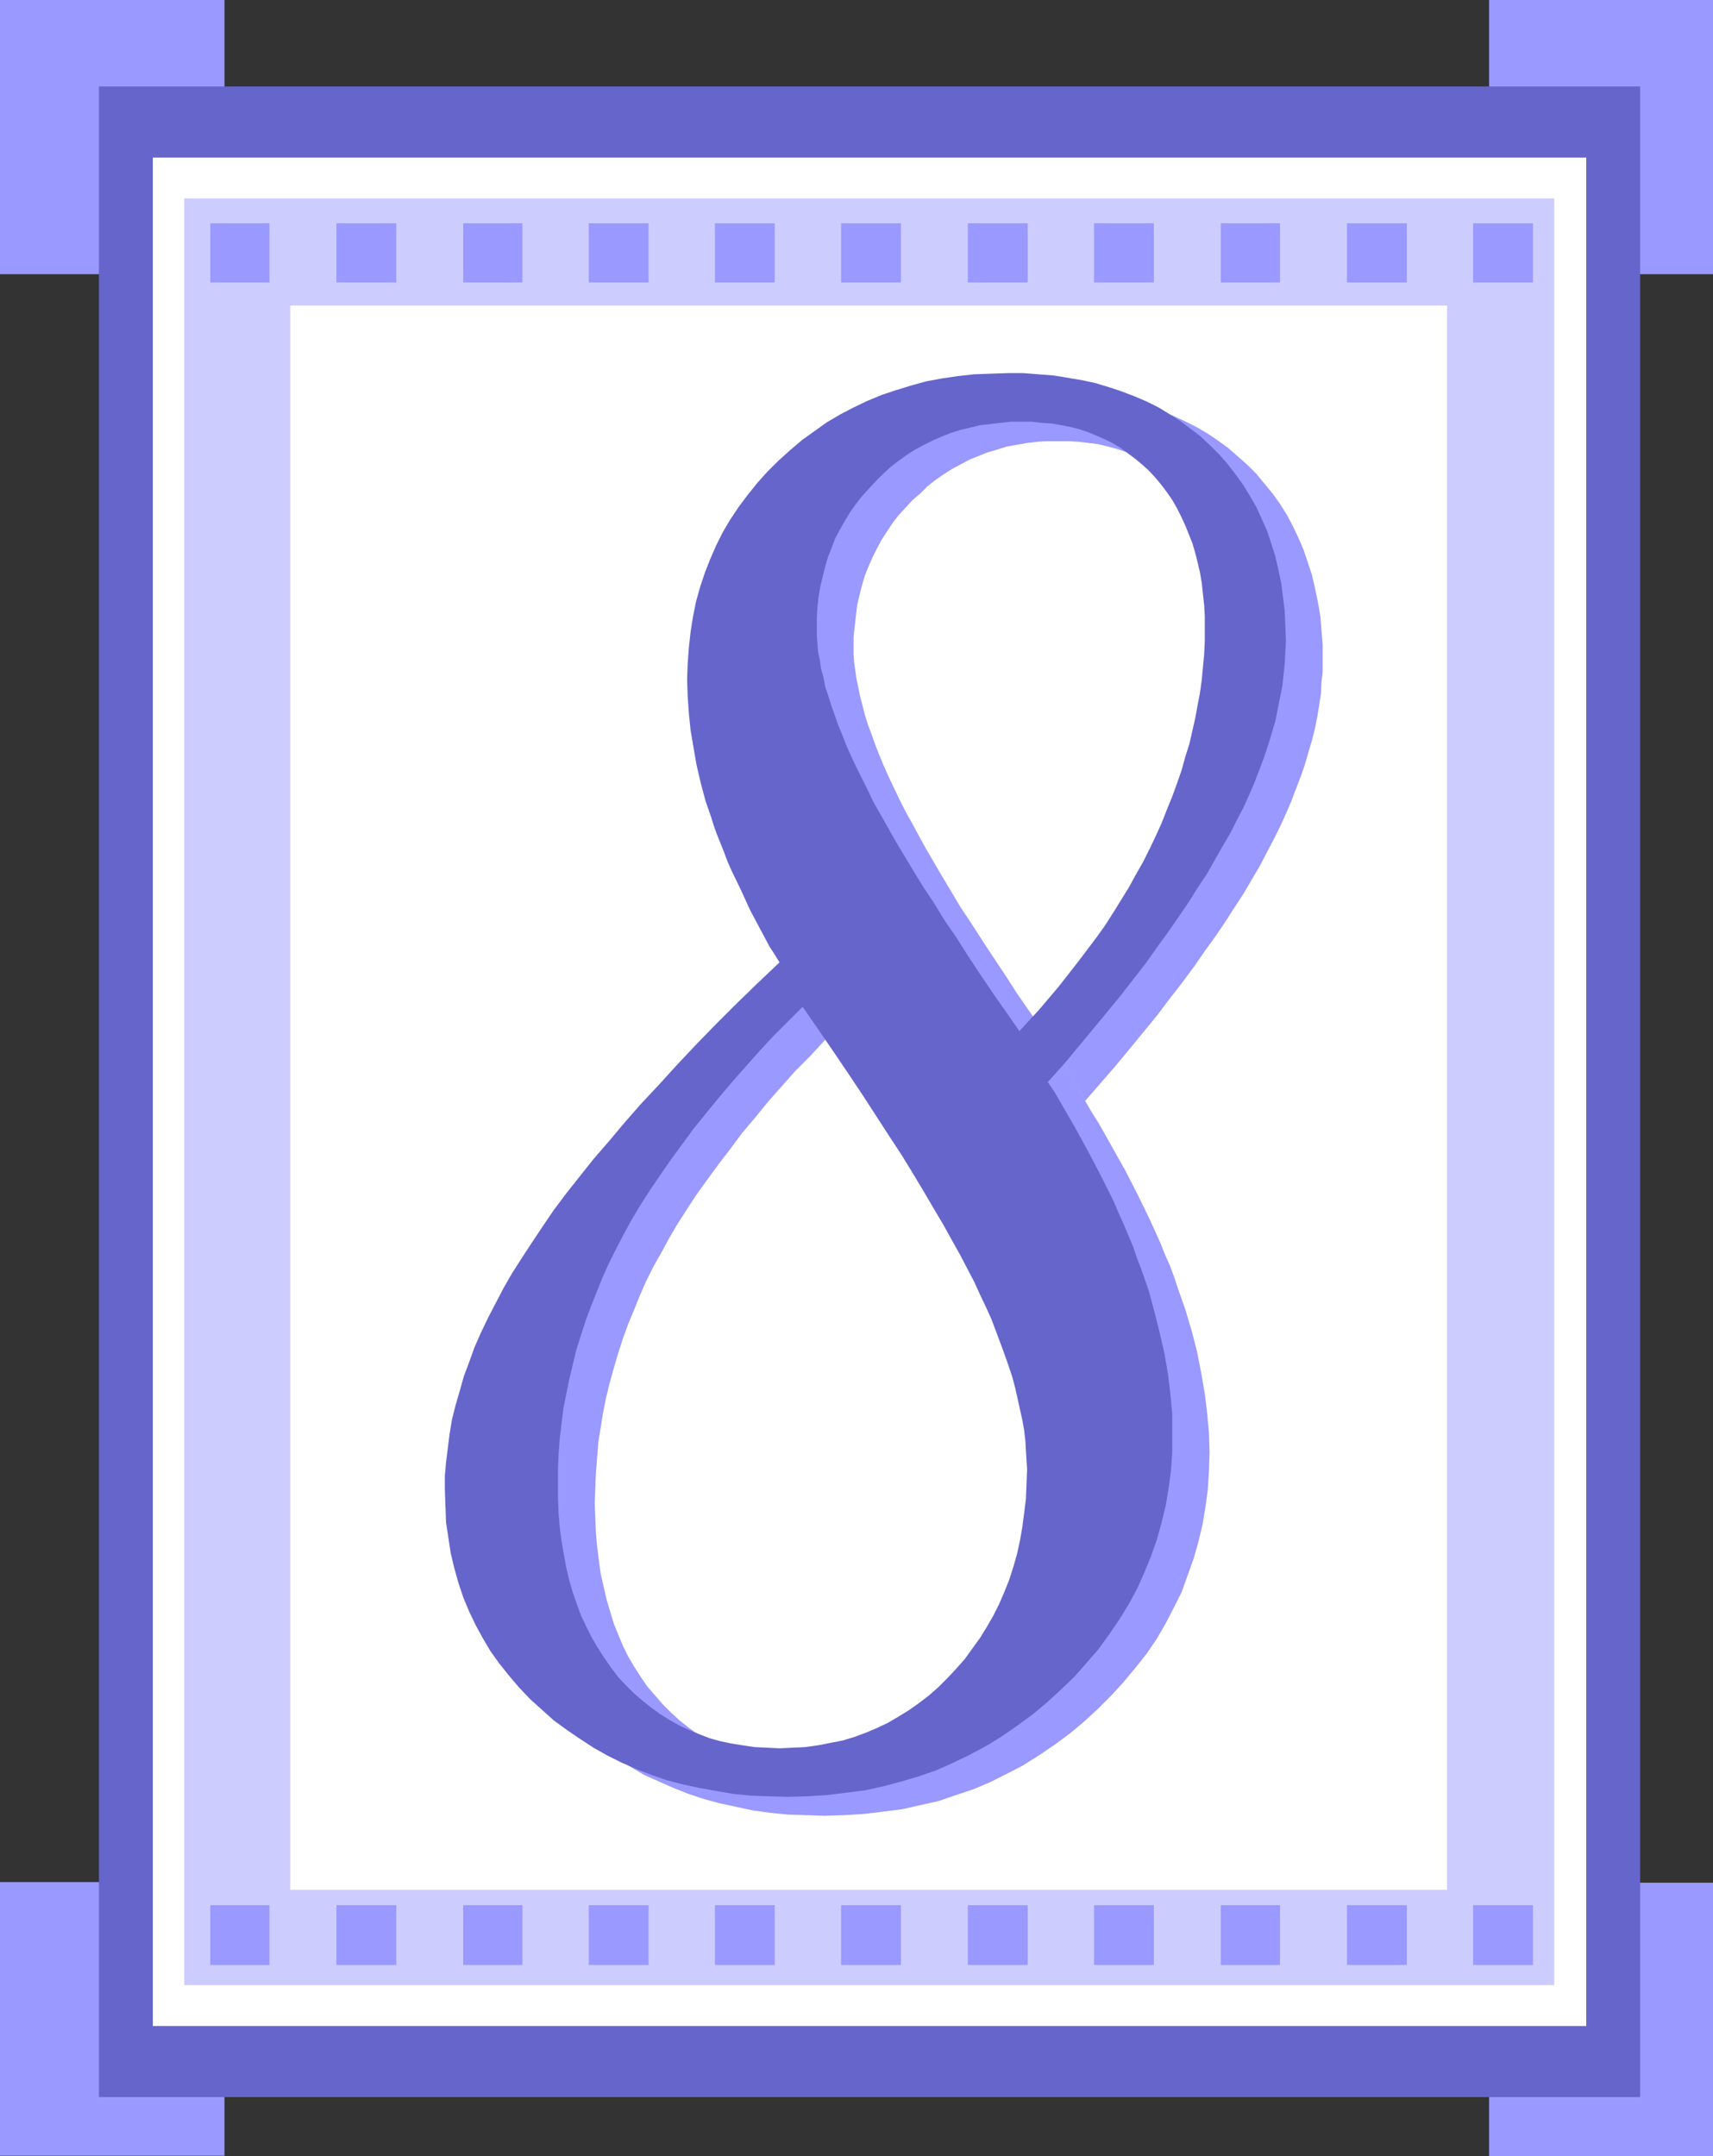
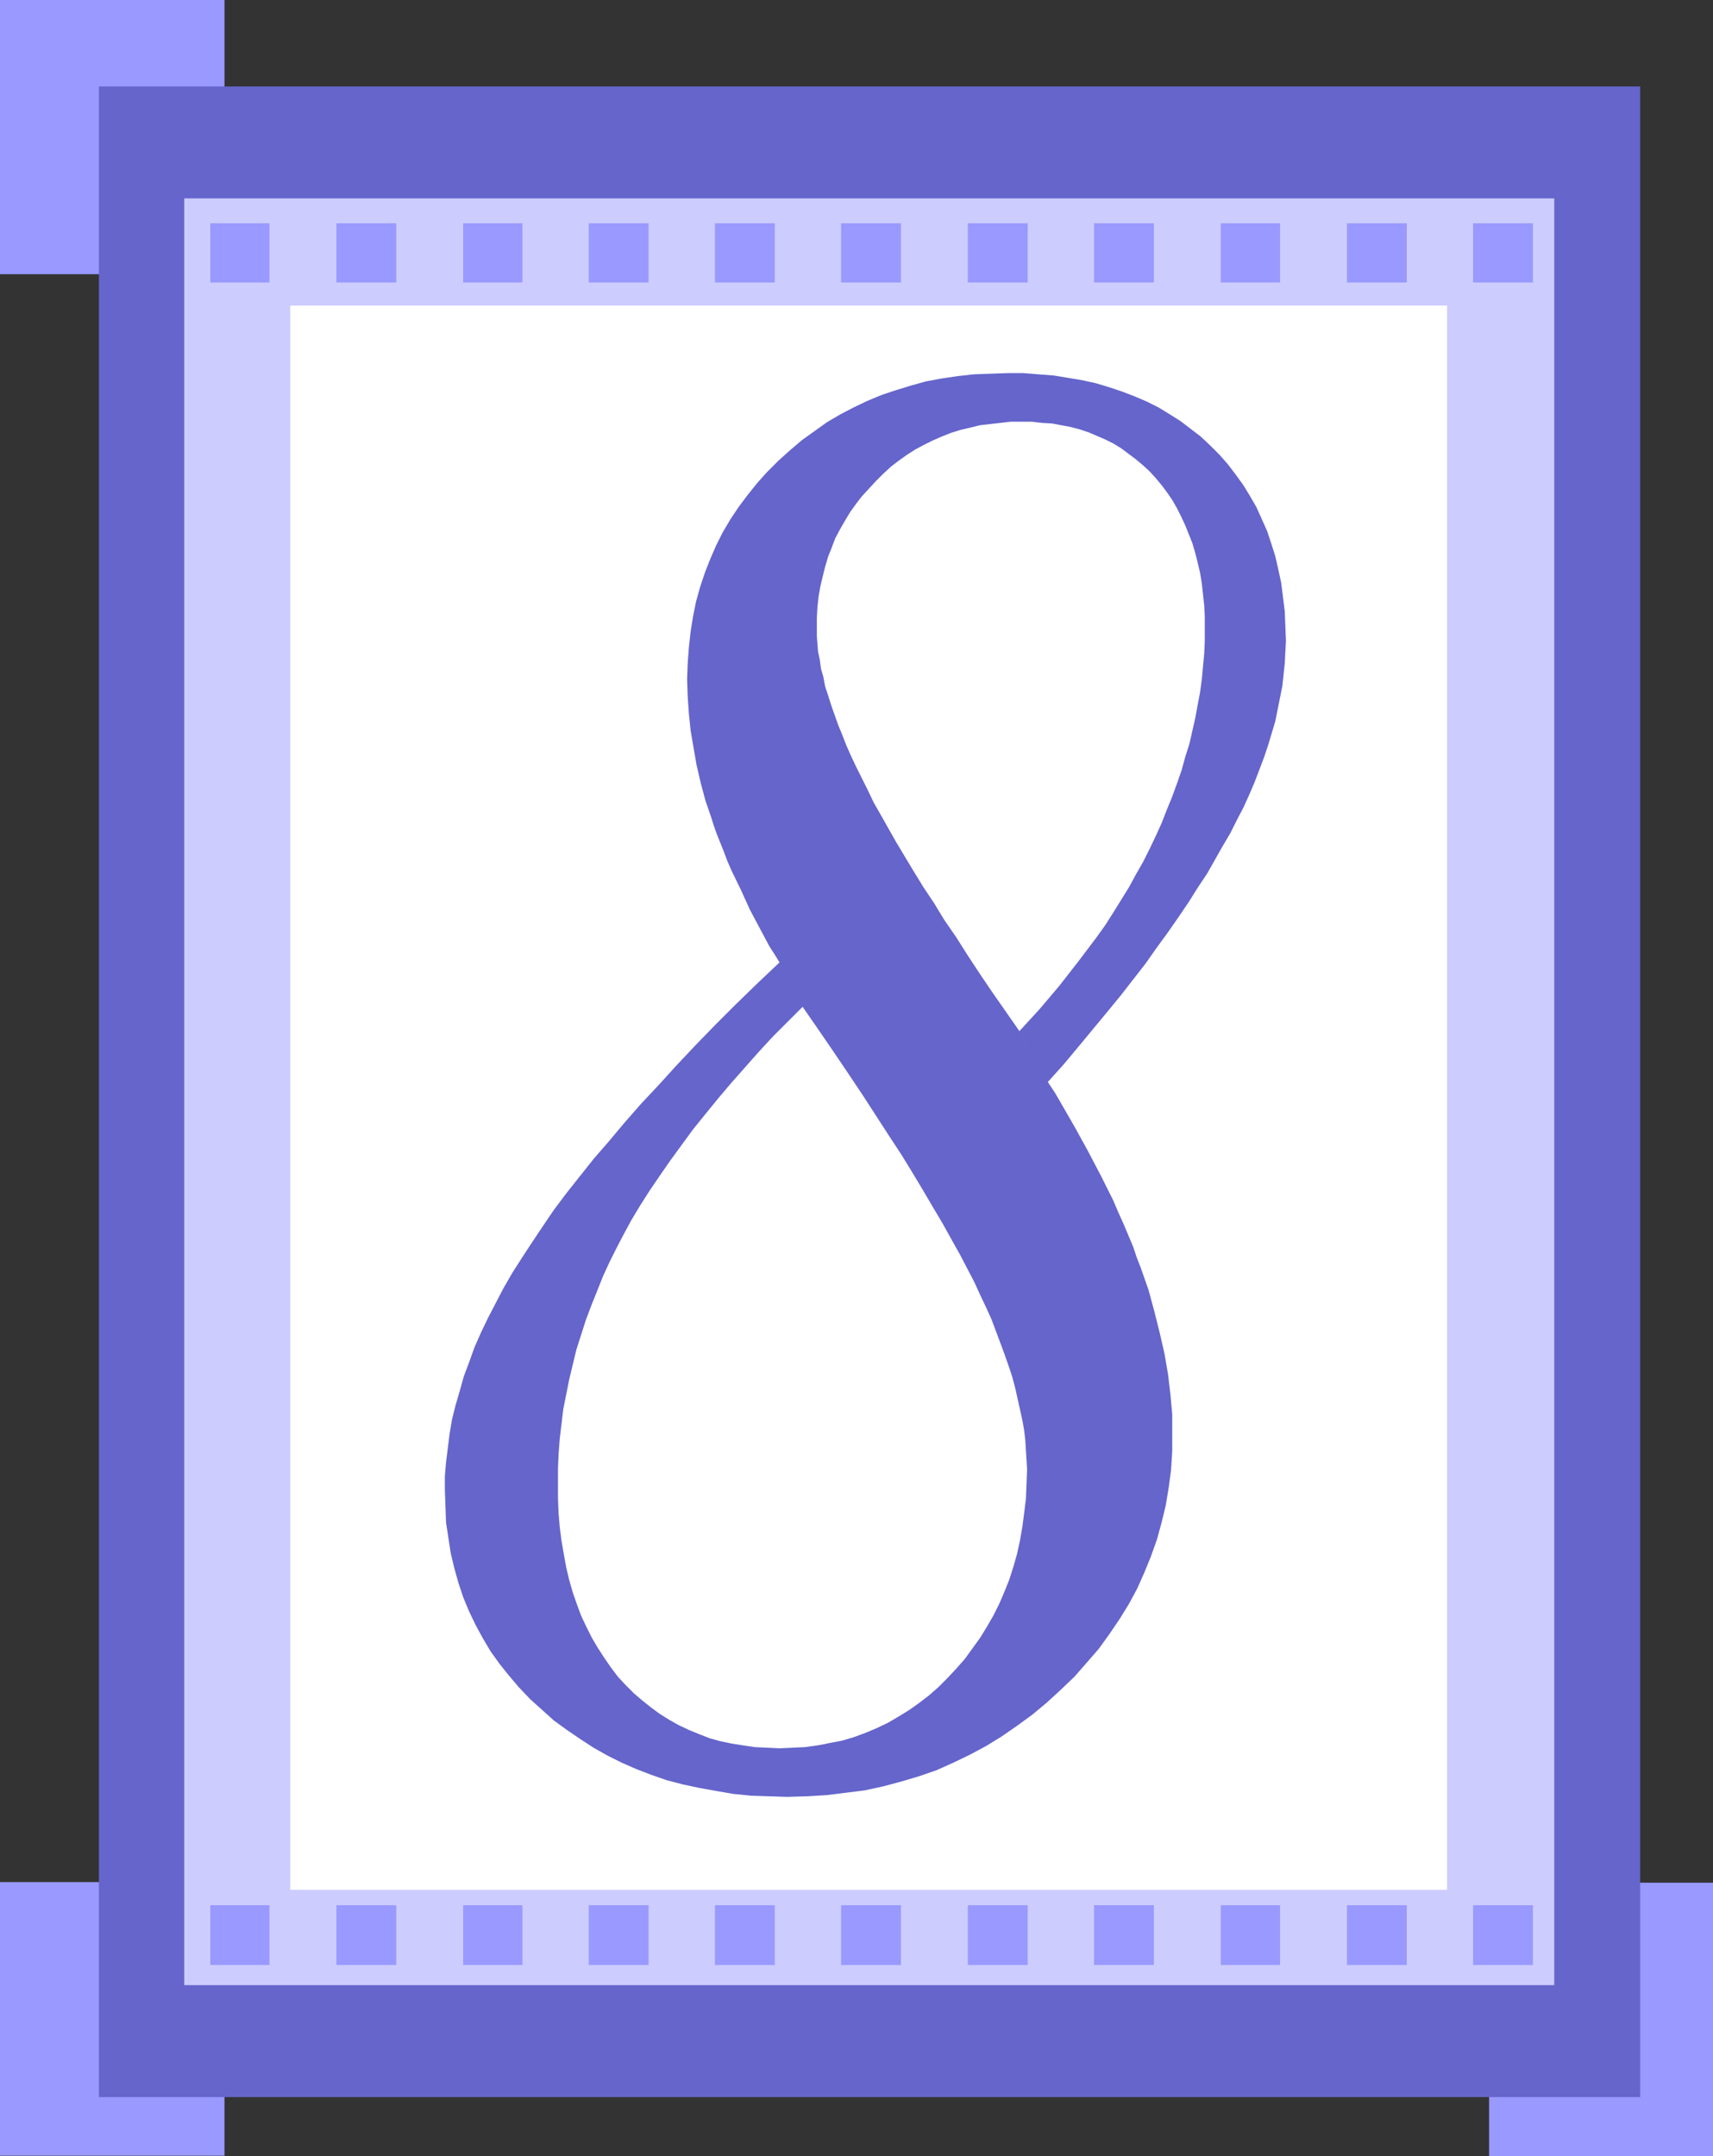
<svg xmlns="http://www.w3.org/2000/svg" xmlns:ns1="http://sodipodi.sourceforge.net/DTD/sodipodi-0.dtd" xmlns:ns2="http://www.inkscape.org/namespaces/inkscape" version="1.0" width="123.646mm" height="155.668mm" id="svg32" ns1:docname="Rectangular 8.wmf">
  <rect width="100%" height="100%" fill="#333333" stroke="none" />
  <ns1:namedview id="namedview32" pagecolor="#ffffff" bordercolor="#000000" borderopacity="0.25" ns2:showpageshadow="2" ns2:pageopacity="0.0" ns2:pagecheckerboard="0" ns2:deskcolor="#d1d1d1" ns2:document-units="mm" />
  <defs id="defs1">
    <pattern id="WMFhbasepattern" patternUnits="userSpaceOnUse" width="6" height="6" x="0" y="0" />
  </defs>
  <path style="fill:#9999ff;fill-opacity:1;fill-rule:evenodd;stroke:none" d="M 0,0 H 61.243 V 74.817 H 0 Z" id="path1" />
  <path style="fill:#9999ff;fill-opacity:1;fill-rule:evenodd;stroke:none" d="m 0,513.537 h 61.243 v 74.655 H 0 Z" id="path2" />
-   <path style="fill:#9999ff;fill-opacity:1;fill-rule:evenodd;stroke:none" d="m 406.242,0 h 61.082 v 74.817 h -61.082 z" id="path3" />
  <path style="fill:#9999ff;fill-opacity:1;fill-rule:evenodd;stroke:none" d="m 406.242,513.698 h 61.082 v 74.655 h -61.082 z" id="path4" />
  <path style="fill:#6565cc;fill-opacity:1;fill-rule:evenodd;stroke:none" d="M 26.986,23.592 H 447.448 V 572.194 H 26.986 Z" id="path5" />
-   <path style="fill:#ffffff;fill-opacity:1;fill-rule:evenodd;stroke:none" d="M 41.691,42.983 H 432.743 V 552.803 H 41.691 Z" id="path6" />
  <path style="fill:#ccccff;fill-opacity:1;fill-rule:evenodd;stroke:none" d="M 50.255,54.133 H 424.017 V 541.653 H 50.255 Z" id="path7" />
  <path style="fill:#ffffff;fill-opacity:1;fill-rule:evenodd;stroke:none" d="M 394.769,83.381 V 515.637 H 79.18 V 83.381 Z" id="path8" />
  <path style="fill:#9999ff;fill-opacity:1;fill-rule:evenodd;stroke:none" d="M 57.365,60.92 H 73.524 V 77.079 H 57.365 Z" id="path9" />
  <path style="fill:#9999ff;fill-opacity:1;fill-rule:evenodd;stroke:none" d="M 91.784,60.92 H 108.105 V 77.079 H 91.784 Z" id="path10" />
  <path style="fill:#9999ff;fill-opacity:1;fill-rule:evenodd;stroke:none" d="m 126.365,60.92 h 16.159 V 77.079 H 126.365 Z" id="path11" />
  <path style="fill:#9999ff;fill-opacity:1;fill-rule:evenodd;stroke:none" d="m 160.622,60.92 h 16.321 v 16.159 h -16.321 z" id="path12" />
  <path style="fill:#9999ff;fill-opacity:1;fill-rule:evenodd;stroke:none" d="M 195.041,60.92 H 211.362 V 77.079 H 195.041 Z" id="path13" />
  <path style="fill:#9999ff;fill-opacity:1;fill-rule:evenodd;stroke:none" d="m 229.46,60.92 h 16.321 v 16.159 h -16.321 z" id="path14" />
  <path style="fill:#9999ff;fill-opacity:1;fill-rule:evenodd;stroke:none" d="m 264.041,60.92 h 16.321 v 16.159 h -16.321 z" id="path15" />
  <path style="fill:#9999ff;fill-opacity:1;fill-rule:evenodd;stroke:none" d="m 298.46,60.92 h 16.321 V 77.079 H 298.46 Z" id="path16" />
  <path style="fill:#9999ff;fill-opacity:1;fill-rule:evenodd;stroke:none" d="m 333.041,60.92 h 16.159 v 16.159 h -16.159 z" id="path17" />
  <path style="fill:#9999ff;fill-opacity:1;fill-rule:evenodd;stroke:none" d="m 367.46,60.92 h 16.321 v 16.159 h -16.321 z" id="path18" />
  <path style="fill:#9999ff;fill-opacity:1;fill-rule:evenodd;stroke:none" d="m 401.879,60.92 h 16.321 v 16.159 h -16.321 z" id="path19" />
  <path style="fill:#9999ff;fill-opacity:1;fill-rule:evenodd;stroke:none" d="M 57.365,519.839 H 73.524 v 16.321 H 57.365 Z" id="path20" />
  <path style="fill:#9999ff;fill-opacity:1;fill-rule:evenodd;stroke:none" d="m 91.784,519.839 h 16.321 v 16.321 H 91.784 Z" id="path21" />
  <path style="fill:#9999ff;fill-opacity:1;fill-rule:evenodd;stroke:none" d="m 126.365,519.839 h 16.159 v 16.321 H 126.365 Z" id="path22" />
  <path style="fill:#9999ff;fill-opacity:1;fill-rule:evenodd;stroke:none" d="m 160.622,519.839 h 16.321 v 16.321 h -16.321 z" id="path23" />
  <path style="fill:#9999ff;fill-opacity:1;fill-rule:evenodd;stroke:none" d="m 195.041,519.839 h 16.321 v 16.321 h -16.321 z" id="path24" />
  <path style="fill:#9999ff;fill-opacity:1;fill-rule:evenodd;stroke:none" d="m 229.46,519.839 h 16.321 v 16.321 h -16.321 z" id="path25" />
  <path style="fill:#9999ff;fill-opacity:1;fill-rule:evenodd;stroke:none" d="m 264.041,519.839 h 16.321 v 16.321 h -16.321 z" id="path26" />
  <path style="fill:#9999ff;fill-opacity:1;fill-rule:evenodd;stroke:none" d="m 298.46,519.839 h 16.321 v 16.321 H 298.46 Z" id="path27" />
  <path style="fill:#9999ff;fill-opacity:1;fill-rule:evenodd;stroke:none" d="m 333.041,519.839 h 16.159 v 16.321 h -16.159 z" id="path28" />
  <path style="fill:#9999ff;fill-opacity:1;fill-rule:evenodd;stroke:none" d="m 367.46,519.839 h 16.321 v 16.321 h -16.321 z" id="path29" />
  <path style="fill:#9999ff;fill-opacity:1;fill-rule:evenodd;stroke:none" d="m 401.879,519.839 h 16.321 v 16.321 h -16.321 z" id="path30" />
-   <path style="fill:#9999ff;fill-opacity:1;fill-rule:evenodd;stroke:none" d="m 296.036,300.398 4.201,-4.848 4.201,-4.848 3.878,-4.686 3.717,-4.525 3.717,-4.525 3.393,-4.525 3.393,-4.363 3.232,-4.363 2.909,-4.201 2.909,-4.04 2.747,-4.04 2.585,-4.04 2.424,-3.717 2.262,-3.878 2.101,-3.555 1.939,-3.717 1.778,-3.393 1.778,-3.555 1.616,-3.555 1.454,-3.393 1.293,-3.393 1.293,-3.393 1.131,-3.232 0.97,-3.393 0.97,-3.232 0.808,-3.232 0.646,-3.232 0.485,-3.07 0.485,-3.07 0.162,-3.232 0.323,-2.909 v -3.07 -4.201 l -0.323,-4.04 -0.323,-3.878 -0.646,-3.717 -0.808,-3.878 -0.808,-3.555 -1.131,-3.393 -1.131,-3.393 -1.454,-3.393 -1.454,-3.07 -1.616,-3.07 -1.939,-3.07 -1.939,-2.747 -2.262,-2.747 -2.262,-2.747 -2.424,-2.424 -2.747,-2.424 -2.585,-2.262 -2.909,-2.101 -2.909,-1.939 -3.07,-1.778 -3.232,-1.616 -3.232,-1.454 -3.393,-1.293 -3.555,-1.131 -3.555,-0.97 -3.878,-0.97 -3.717,-0.646 -4.04,-0.485 -4.04,-0.485 -4.201,-0.162 h -4.201 -4.686 l -4.686,0.323 -4.363,0.485 -4.363,0.646 -4.201,0.808 -4.201,1.131 -4.04,1.131 -4.04,1.454 -3.878,1.616 -3.717,1.616 -3.717,2.101 -3.555,2.101 -3.393,2.262 -3.393,2.585 -3.232,2.747 -3.232,2.747 -2.909,3.07 -2.909,3.07 -2.585,3.232 -2.424,3.393 -2.262,3.393 -1.939,3.555 -1.939,3.555 -1.616,3.555 -1.454,3.878 -1.293,3.878 -0.97,3.878 -0.97,4.04 -0.646,4.201 -0.485,4.201 -0.323,4.363 v 4.363 4.686 l 0.323,4.686 0.485,4.686 0.808,4.686 0.97,4.848 0.97,4.686 1.293,4.848 1.616,4.848 0.646,2.101 0.808,2.262 0.97,2.262 0.97,2.585 1.131,2.585 1.131,2.585 2.424,5.333 2.585,5.171 2.585,5.171 1.293,2.424 1.454,2.424 1.293,2.262 1.293,2.101 6.302,12.119 4.363,6.464 4.201,5.979 4.04,5.979 3.878,5.817 3.717,5.656 3.393,5.333 3.393,5.171 3.07,5.009 2.909,4.848 2.747,4.686 2.585,4.363 2.424,4.363 2.262,4.04 2.101,3.878 1.778,3.717 1.616,3.393 1.616,3.393 1.454,3.232 1.293,3.393 1.293,3.07 1.131,3.232 0.97,3.07 0.97,3.07 0.808,2.909 0.808,3.07 0.646,2.909 0.485,2.747 0.485,2.909 0.323,2.747 0.323,2.585 0.162,2.747 v 2.585 4.04 l -0.323,3.878 -0.323,3.878 -0.485,3.878 -0.646,3.717 -0.97,3.555 -0.97,3.555 -1.131,3.393 -1.293,3.393 -1.454,3.232 -1.616,3.232 -1.616,3.07 -1.939,3.07 -2.101,2.909 -2.101,2.747 -2.424,2.747 -2.424,2.585 -2.424,2.585 -2.585,2.262 -2.747,2.101 -2.747,1.939 -2.747,1.616 -2.909,1.778 -3.07,1.454 -3.07,1.293 -3.07,0.97 -3.232,0.97 -3.232,0.808 -3.393,0.646 -3.393,0.323 -3.555,0.323 h -3.555 -3.393 l -3.232,-0.323 -3.232,-0.323 -3.07,-0.485 -3.07,-0.808 -3.07,-0.808 -2.747,-0.97 -2.909,-1.293 -2.747,-1.131 -2.585,-1.616 -2.585,-1.454 -2.424,-1.778 -2.424,-1.939 -2.262,-2.101 -2.101,-2.101 -2.101,-2.424 -2.101,-2.424 -1.778,-2.585 -1.778,-2.747 -1.616,-2.747 -1.454,-2.909 -1.293,-3.07 -1.293,-3.232 -0.97,-3.232 -0.97,-3.232 -0.808,-3.555 -0.808,-3.555 -0.485,-3.555 -0.485,-3.878 -0.323,-3.717 -0.162,-4.04 -0.162,-4.04 0.162,-4.201 0.162,-4.04 0.323,-4.04 0.323,-4.201 0.646,-4.04 0.646,-4.04 0.808,-4.04 0.97,-4.04 1.131,-4.04 1.131,-3.878 1.293,-4.04 1.454,-4.04 1.616,-3.878 1.616,-4.04 1.778,-4.04 1.939,-3.878 2.101,-3.717 2.101,-3.878 2.262,-3.878 2.585,-4.04 2.747,-4.201 2.909,-4.04 3.07,-4.201 3.232,-4.201 3.232,-4.363 3.555,-4.201 3.555,-4.363 3.717,-4.201 3.717,-4.201 4.04,-4.04 3.878,-4.201 4.04,-4.04 -6.302,-12.119 -5.979,5.817 -5.979,5.817 -5.494,5.656 -5.494,5.494 -5.171,5.494 -4.848,5.171 -4.686,5.333 -4.686,5.009 -4.201,5.009 -4.04,4.848 -3.878,4.848 -3.717,4.686 -3.393,4.525 -3.07,4.363 -2.909,4.363 -2.747,4.201 -2.585,4.201 -2.424,4.04 -2.101,4.201 -2.101,4.04 -1.939,4.04 -1.616,4.04 -1.616,3.878 -1.293,4.04 -1.293,3.878 -1.131,4.04 -0.808,3.878 -0.808,3.878 -0.485,3.717 -0.485,3.878 -0.323,3.878 v 3.717 l 0.162,4.525 0.323,4.363 0.485,4.201 0.646,4.201 0.97,4.04 1.131,4.04 1.293,4.04 1.616,3.717 1.778,3.717 1.939,3.555 2.101,3.555 2.424,3.393 2.585,3.393 2.747,3.232 3.07,3.07 3.232,2.909 3.232,2.909 3.555,2.747 3.555,2.424 3.717,2.262 3.717,2.262 4.04,1.778 4.04,1.778 4.04,1.616 4.363,1.454 4.201,1.131 4.525,0.97 4.525,0.97 4.686,0.646 4.848,0.485 4.848,0.162 5.171,0.162 5.333,-0.162 5.333,-0.323 5.333,-0.646 5.171,-0.646 5.009,-1.131 5.009,-1.131 4.686,-1.616 4.848,-1.616 4.525,-1.939 4.525,-2.262 4.363,-2.262 4.363,-2.747 4.04,-2.747 4.201,-3.07 3.878,-3.232 3.878,-3.555 3.717,-3.717 3.393,-3.717 3.232,-3.878 3.07,-3.878 2.747,-4.04 2.424,-4.201 2.262,-4.363 2.101,-4.201 1.616,-4.525 1.616,-4.525 1.293,-4.525 1.131,-4.686 0.808,-4.848 0.646,-4.848 0.323,-5.009 0.162,-5.171 -0.162,-5.171 -0.485,-5.333 -0.646,-5.333 -0.97,-5.656 -1.131,-5.817 -1.454,-5.656 -1.778,-5.979 -2.101,-5.979 -0.97,-2.909 -1.131,-3.07 -1.293,-2.909 -1.293,-3.232 -1.454,-3.232 -1.454,-3.232 -3.232,-6.625 -3.393,-6.625 -3.717,-6.625 -3.555,-6.302 -1.939,-3.07 -1.778,-3.07 -7.918,-13.735 -3.717,-5.494 -3.555,-5.171 -3.555,-5.171 -3.232,-5.009 -3.232,-4.848 -3.07,-4.686 -2.909,-4.525 -2.909,-4.363 -2.585,-4.363 -2.424,-4.04 -2.262,-3.878 -2.262,-3.878 -1.939,-3.555 -1.939,-3.555 -1.778,-3.232 -1.616,-3.232 -1.454,-3.07 -1.454,-3.07 -1.293,-2.909 -1.131,-2.747 -1.131,-2.909 -0.97,-2.747 -0.97,-2.585 -0.808,-2.585 -0.646,-2.585 -0.646,-2.424 -0.485,-2.424 -0.485,-2.262 -0.323,-2.262 -0.323,-2.262 -0.162,-2.101 v -1.939 -3.07 l 0.323,-2.909 0.323,-2.909 0.323,-2.747 0.646,-2.747 0.646,-2.585 0.808,-2.747 0.97,-2.424 1.131,-2.585 1.131,-2.262 1.293,-2.424 1.454,-2.262 1.616,-2.424 1.616,-2.101 1.939,-2.101 1.939,-2.101 2.101,-1.778 1.939,-1.939 2.262,-1.778 2.101,-1.454 2.262,-1.454 2.424,-1.293 2.424,-1.293 2.424,-0.97 2.424,-0.97 2.747,-0.808 2.585,-0.808 2.747,-0.485 2.747,-0.485 2.747,-0.323 2.909,-0.162 h 2.909 2.747 l 2.747,0.162 2.747,0.323 2.585,0.323 2.585,0.646 2.424,0.646 2.424,0.808 2.262,0.808 2.262,1.131 2.262,1.131 2.101,1.131 2.101,1.454 1.778,1.454 1.939,1.616 1.778,1.778 1.778,1.778 1.616,1.939 1.454,2.101 1.454,2.101 1.293,2.101 1.293,2.262 1.131,2.424 0.97,2.424 0.808,2.585 0.808,2.585 0.808,2.747 0.485,2.747 0.485,2.909 0.485,2.909 0.162,3.07 0.162,3.07 0.162,3.232 -0.162,3.393 -0.162,3.393 -0.162,3.555 -0.485,3.555 -0.485,3.393 -0.485,3.555 -0.808,3.555 -0.646,3.555 -0.97,3.555 -0.97,3.555 -1.131,3.555 -1.131,3.555 -1.293,3.555 -1.454,3.555 -1.454,3.717 -1.616,3.555 -1.616,3.555 -1.778,3.393 -1.939,3.555 -1.939,3.393 -2.101,3.393 -2.262,3.555 -2.262,3.393 -2.424,3.393 -4.848,6.787 -5.171,6.464 -5.494,6.302 -5.494,6.14 z" id="path31" />
  <path style="fill:#6565cc;fill-opacity:1;fill-rule:evenodd;stroke:none" d="m 285.856,295.227 4.363,-4.848 4.04,-4.848 3.878,-4.686 3.878,-4.686 3.717,-4.525 3.393,-4.363 3.393,-4.363 3.07,-4.363 3.07,-4.201 2.909,-4.201 2.747,-4.04 2.424,-3.878 2.585,-3.878 2.101,-3.717 2.101,-3.717 2.101,-3.555 1.778,-3.555 1.778,-3.393 1.616,-3.555 1.454,-3.393 1.293,-3.393 1.293,-3.393 1.131,-3.393 0.97,-3.232 0.97,-3.232 0.646,-3.232 0.646,-3.232 0.646,-3.232 0.323,-3.07 0.323,-3.07 0.162,-3.07 0.162,-3.07 -0.162,-4.04 -0.162,-4.04 -0.485,-3.878 -0.485,-3.878 -0.808,-3.717 -0.808,-3.555 -1.131,-3.555 -1.131,-3.393 -1.454,-3.232 -1.454,-3.232 -1.778,-3.07 -1.778,-2.909 -2.101,-2.909 -2.101,-2.747 -2.262,-2.585 -2.585,-2.585 -2.585,-2.424 -2.747,-2.101 -2.747,-2.101 -3.07,-1.939 -2.909,-1.778 -3.232,-1.616 -3.393,-1.454 -3.393,-1.293 -3.393,-1.131 -3.717,-1.131 -3.717,-0.808 -3.878,-0.646 -3.878,-0.646 -4.201,-0.323 -4.04,-0.323 h -4.363 l -4.686,0.162 -4.525,0.162 -4.363,0.485 -4.363,0.646 -4.363,0.808 -4.04,1.131 -4.201,1.293 -3.878,1.293 -3.878,1.616 -3.717,1.778 -3.717,1.939 -3.555,2.101 -3.393,2.424 -3.393,2.424 -3.232,2.747 -3.232,2.909 -3.07,3.07 -2.747,3.07 -2.585,3.232 -2.424,3.232 -2.262,3.393 -2.101,3.555 -1.778,3.555 -1.616,3.717 -1.454,3.717 -1.293,3.878 -1.131,4.04 -0.808,4.04 -0.646,4.04 -0.485,4.363 -0.323,4.363 -0.162,4.363 0.162,4.686 0.323,4.686 0.485,4.686 0.808,4.686 0.808,4.686 1.131,4.848 1.293,4.848 1.616,4.686 0.646,2.101 0.808,2.262 0.97,2.424 0.97,2.424 0.97,2.585 1.131,2.585 2.585,5.333 2.424,5.333 2.747,5.171 1.293,2.424 1.293,2.424 1.454,2.262 1.293,2.101 6.302,12.119 4.363,6.302 4.201,6.14 4.04,5.979 3.878,5.817 3.555,5.494 3.555,5.494 3.393,5.171 3.07,5.009 2.909,4.848 2.747,4.686 2.585,4.363 2.424,4.363 2.262,4.04 1.939,3.717 1.939,3.717 1.616,3.555 1.616,3.393 1.454,3.232 2.424,6.464 1.131,3.07 1.131,3.232 0.97,2.909 0.808,3.07 0.646,2.909 0.646,2.909 0.646,2.909 0.485,2.747 0.323,2.747 0.162,2.747 0.162,2.585 0.162,2.585 -0.162,4.04 -0.162,4.04 -0.485,3.878 -0.485,3.717 -0.646,3.717 -0.808,3.717 -0.97,3.393 -1.131,3.555 -1.293,3.232 -1.454,3.393 -1.616,3.232 -1.778,3.07 -1.778,2.909 -2.101,2.909 -2.101,2.909 -2.424,2.747 -2.424,2.585 -2.424,2.424 -2.585,2.262 -2.747,2.101 -2.747,1.939 -2.909,1.778 -2.747,1.616 -3.07,1.454 -3.07,1.293 -3.07,1.131 -3.232,0.97 -3.393,0.646 -3.232,0.646 -3.555,0.485 -3.393,0.162 -3.555,0.162 -3.393,-0.162 -3.393,-0.162 -3.232,-0.485 -3.07,-0.485 -3.07,-0.646 -2.909,-0.808 -2.909,-1.131 -2.747,-1.131 -2.747,-1.293 -2.585,-1.454 -2.585,-1.616 -2.424,-1.778 -2.424,-1.939 -2.262,-1.939 -2.262,-2.262 -2.101,-2.262 -1.939,-2.585 -1.778,-2.585 -1.778,-2.747 -1.616,-2.747 -1.454,-2.909 -1.454,-3.07 -1.131,-3.07 -1.131,-3.232 -0.97,-3.393 -0.808,-3.393 -0.646,-3.555 -0.646,-3.717 -0.485,-3.717 -0.323,-3.878 -0.162,-4.04 v -4.04 -4.04 l 0.162,-4.04 0.323,-4.201 0.485,-4.04 0.485,-4.04 0.808,-4.04 0.808,-4.04 0.97,-4.04 0.97,-4.04 1.293,-4.04 1.293,-4.04 1.454,-3.878 1.616,-4.04 1.616,-4.04 1.778,-3.878 1.939,-3.878 1.939,-3.717 2.101,-3.878 2.424,-4.04 2.585,-4.04 2.747,-4.04 2.909,-4.201 3.07,-4.201 3.07,-4.201 3.393,-4.201 3.555,-4.363 3.555,-4.201 3.717,-4.201 3.717,-4.201 3.878,-4.201 4.04,-4.04 4.04,-4.04 -6.302,-12.119 -6.14,5.817 -5.817,5.656 -5.656,5.656 -5.333,5.494 -5.171,5.494 -4.848,5.333 -4.848,5.171 -4.525,5.171 -4.201,5.009 -4.201,4.848 -3.717,4.686 -3.717,4.686 -3.393,4.525 -3.07,4.525 -2.909,4.363 -2.747,4.201 -2.585,4.04 -2.424,4.201 -2.101,4.04 -2.101,4.04 -1.939,4.04 -1.778,4.04 -1.454,4.04 -1.454,3.878 -1.131,4.04 -1.131,3.878 -0.97,3.878 -0.646,3.878 -0.485,3.878 -0.485,3.878 -0.323,3.717 v 3.878 l 0.162,4.363 0.162,4.525 0.646,4.201 0.646,4.201 0.97,4.04 1.131,4.04 1.293,3.878 1.616,3.878 1.778,3.717 1.939,3.555 2.101,3.555 2.424,3.393 2.585,3.232 2.747,3.232 3.07,3.232 3.232,2.909 3.232,2.909 3.555,2.585 3.555,2.424 3.717,2.424 3.717,2.101 3.878,1.939 4.04,1.778 4.201,1.616 4.201,1.454 4.363,1.131 4.525,0.97 4.525,0.808 4.686,0.808 4.848,0.485 4.848,0.162 5.009,0.162 5.494,-0.162 5.333,-0.323 5.171,-0.646 5.171,-0.646 5.171,-1.131 4.848,-1.293 4.848,-1.454 4.686,-1.616 4.686,-2.101 4.363,-2.101 4.525,-2.424 4.201,-2.585 4.201,-2.909 4.201,-3.07 3.878,-3.232 3.878,-3.555 3.717,-3.555 3.393,-3.878 3.232,-3.717 2.909,-4.04 2.747,-4.04 2.585,-4.201 2.262,-4.201 1.939,-4.363 1.778,-4.363 1.616,-4.525 1.293,-4.686 1.131,-4.686 0.808,-4.848 0.646,-4.848 0.323,-5.009 v -5.009 -5.171 l -0.485,-5.333 -0.646,-5.494 -0.97,-5.656 -1.293,-5.656 -1.454,-5.817 -1.616,-5.979 -2.101,-5.979 -1.131,-2.909 -0.97,-2.909 -1.293,-3.07 -1.293,-3.07 -1.454,-3.232 -1.454,-3.393 -3.232,-6.464 -3.555,-6.787 -3.555,-6.464 -3.717,-6.464 -1.778,-3.07 -1.939,-2.909 -7.756,-13.897 -3.717,-5.333 -3.717,-5.333 -3.393,-5.009 -3.393,-5.171 -3.07,-4.848 -3.232,-4.686 -2.747,-4.525 -2.909,-4.363 -2.585,-4.201 -2.424,-4.04 -2.424,-4.04 -2.101,-3.717 -2.101,-3.717 -1.939,-3.393 -1.616,-3.393 -1.616,-3.232 -1.454,-2.909 -1.454,-3.07 -1.293,-2.909 -1.131,-2.909 -1.131,-2.747 -0.97,-2.747 -0.97,-2.747 -0.808,-2.585 -0.808,-2.424 -0.485,-2.585 -0.646,-2.262 -0.323,-2.424 -0.485,-2.262 -0.162,-2.101 -0.162,-2.101 v -2.101 -2.909 l 0.162,-2.909 0.323,-2.909 0.485,-2.747 0.646,-2.747 0.646,-2.585 0.808,-2.747 0.97,-2.424 0.97,-2.585 1.293,-2.424 1.293,-2.262 1.454,-2.424 1.616,-2.262 1.616,-2.101 1.939,-2.101 1.939,-2.101 1.939,-1.939 2.101,-1.939 2.101,-1.616 2.262,-1.616 2.262,-1.454 2.424,-1.293 2.262,-1.131 2.585,-1.131 2.424,-0.97 2.585,-0.808 2.747,-0.646 2.585,-0.646 2.747,-0.323 2.909,-0.323 2.747,-0.323 h 3.07 2.747 l 2.747,0.323 2.747,0.162 2.585,0.485 2.585,0.485 2.424,0.646 2.424,0.808 2.262,0.97 2.262,0.97 2.262,1.131 2.101,1.293 1.939,1.454 1.939,1.454 1.939,1.616 1.778,1.616 1.778,1.939 1.616,1.939 1.454,1.939 1.454,2.101 1.293,2.262 1.131,2.262 1.131,2.424 0.97,2.424 0.97,2.424 0.808,2.747 0.646,2.585 0.646,2.747 0.485,2.909 0.323,3.07 0.323,2.909 0.162,3.07 v 3.232 3.393 l -0.162,3.555 -0.323,3.393 -0.323,3.555 -0.485,3.555 -0.646,3.393 -0.646,3.555 -0.808,3.555 -0.808,3.555 -1.131,3.555 -0.97,3.555 -1.293,3.717 -1.293,3.555 -1.454,3.555 -1.454,3.717 -1.616,3.555 -1.616,3.393 -1.778,3.555 -1.939,3.393 -1.939,3.555 -2.101,3.393 -2.101,3.393 -2.262,3.555 -2.424,3.393 -5.009,6.625 -5.171,6.625 -5.333,6.302 -5.494,5.979 z" id="path32" />
</svg>